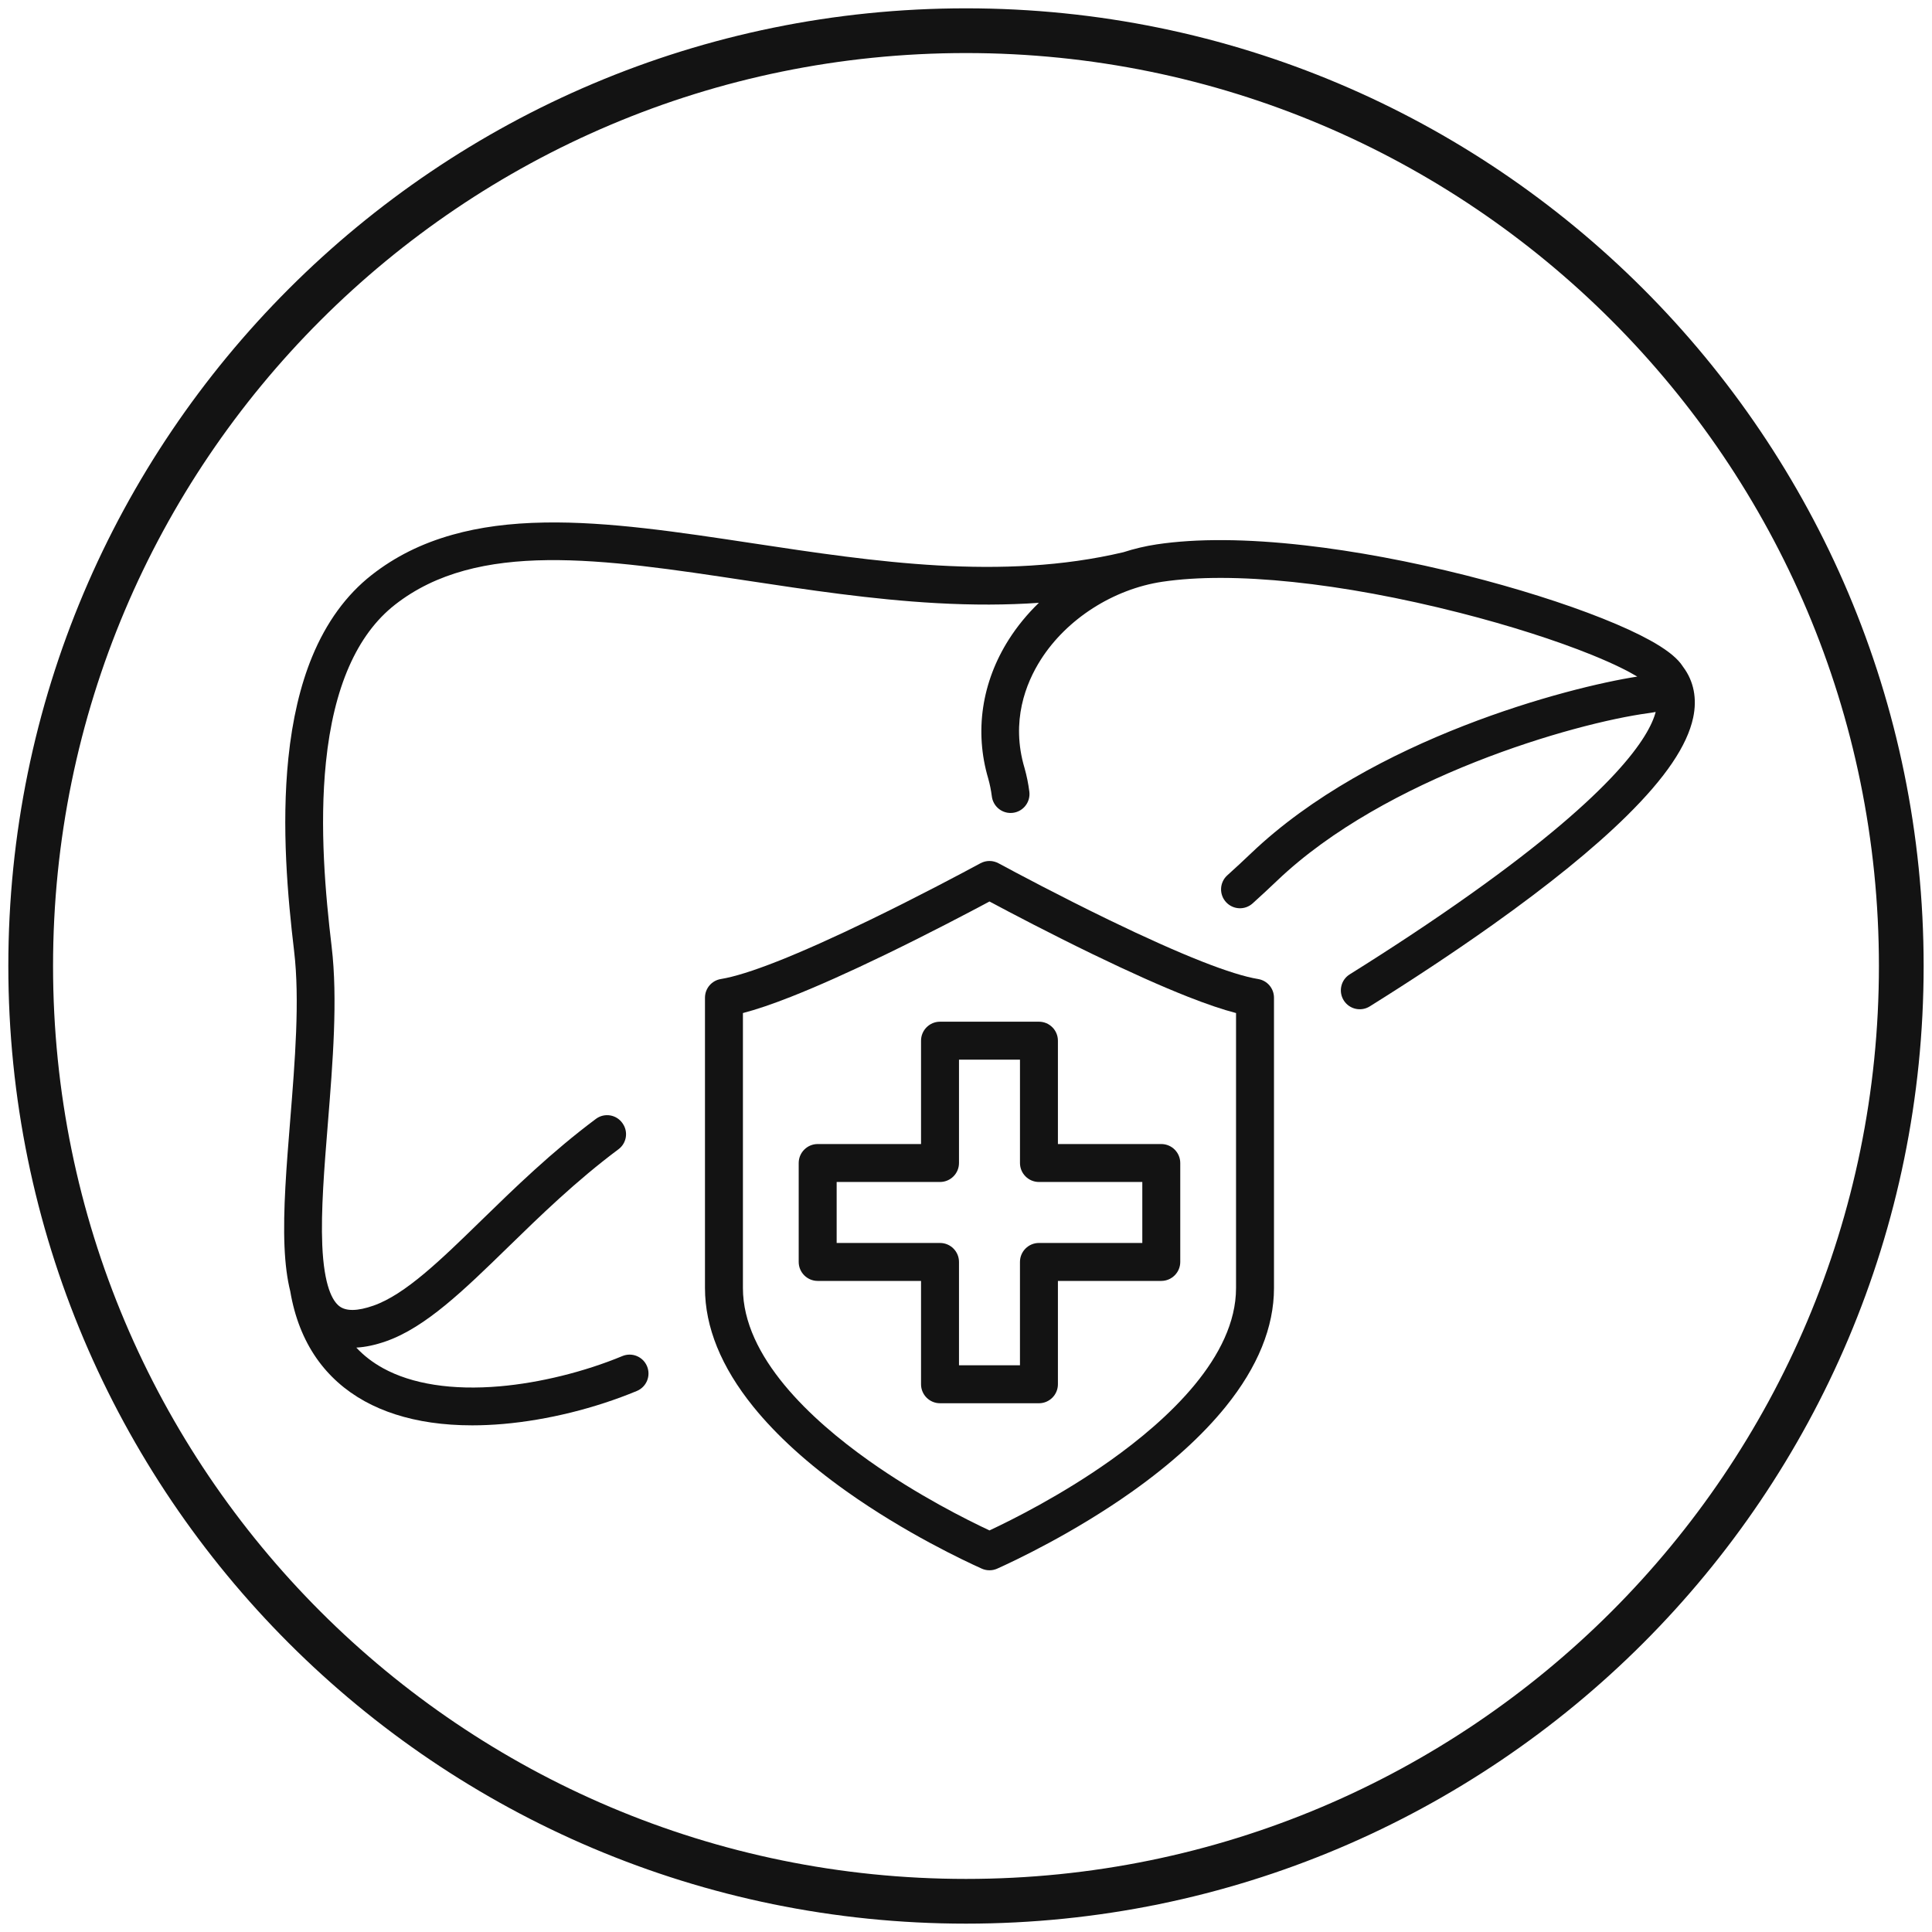
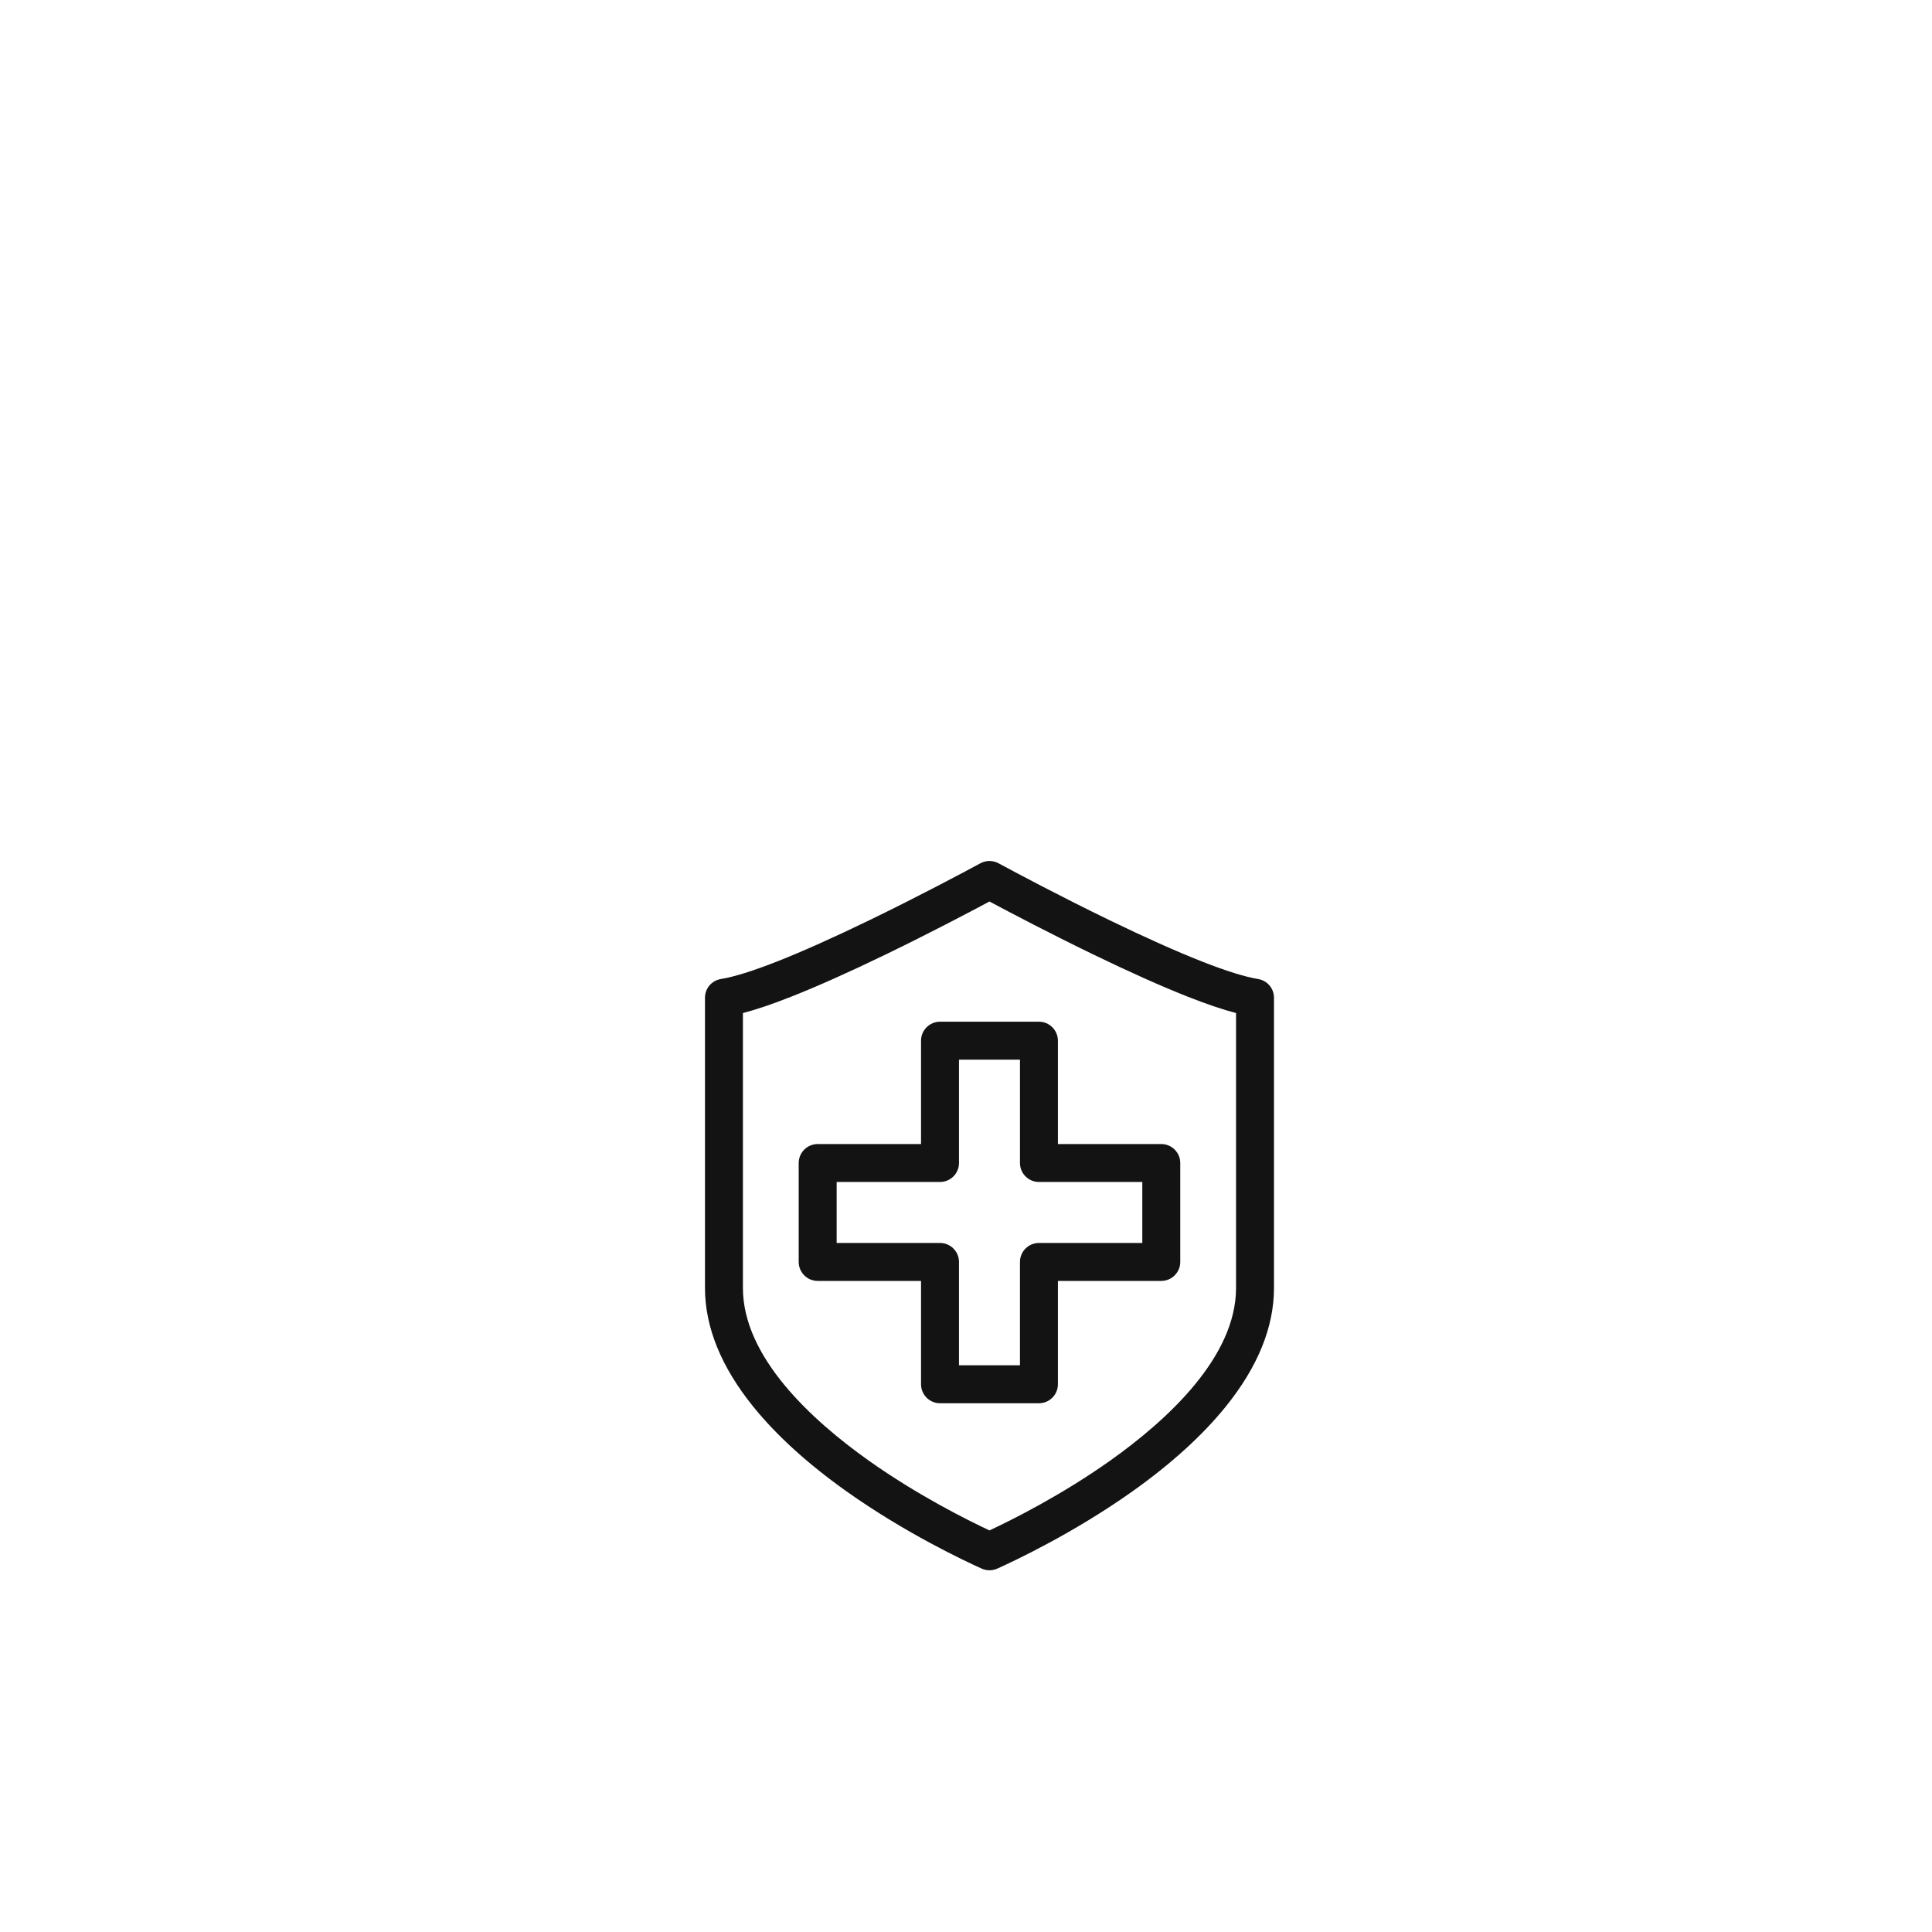
<svg xmlns="http://www.w3.org/2000/svg" version="1.0" preserveAspectRatio="xMidYMid meet" height="1080" viewBox="0 0 810 810" zoomAndPan="magnify" width="1080">
  <defs>
    <clipPath id="4f5ce60403">
-       <path clip-rule="nonzero" d="M 3.492 3.492 L 806.496 3.492 L 806.496 806.496 L 3.492 806.496 Z M 3.492 3.492" />
-     </clipPath>
+       </clipPath>
    <clipPath id="f5f0aaed1c">
      <path clip-rule="nonzero" d="M 404.996 3.492 C 183.25 3.492 3.492 183.25 3.492 404.996 C 3.492 626.738 183.25 806.496 404.996 806.496 C 626.738 806.496 806.496 626.738 806.496 404.996 C 806.496 183.25 626.738 3.492 404.996 3.492 Z M 404.996 3.492" />
    </clipPath>
    <clipPath id="d258732648">
      <path clip-rule="nonzero" d="M 295 360 L 535 360 L 535 658.73 L 295 658.73 Z M 295 360" />
    </clipPath>
  </defs>
  <g clip-path="url(#4f5ce60403)">
    <g clip-path="url(#f5f0aaed1c)">
      <path stroke-miterlimit="4" stroke-opacity="1" stroke-width="50" stroke="#131313" d="M 535.338 -0 C 239.677 -0 -0 239.677 -0 535.338 C -0 830.994 239.677 1070.672 535.338 1070.672 C 830.994 1070.672 1070.672 830.994 1070.672 535.338 C 1070.672 239.677 830.994 -0 535.338 -0 Z M 535.338 -0" stroke-linejoin="miter" fill="none" transform="matrix(0.75, 0, 0, 0.75, 3.492, 3.492)" stroke-linecap="butt" />
    </g>
  </g>
  <path fill-rule="nonzero" fill-opacity="1" d="M 486.871 479.645 L 443.535 479.645 L 443.535 436.309 C 443.535 431.922 439.969 428.352 435.582 428.352 L 394.105 428.352 C 389.719 428.352 386.148 431.922 386.148 436.309 L 386.148 479.645 L 342.816 479.645 C 338.43 479.645 334.859 483.211 334.859 487.598 L 334.859 529.074 C 334.859 533.461 338.43 537.031 342.816 537.031 L 386.148 537.031 L 386.148 580.363 C 386.148 584.75 389.719 588.32 394.105 588.32 L 435.582 588.32 C 439.965 588.32 443.535 584.75 443.535 580.363 L 443.535 537.031 L 486.871 537.031 C 491.258 537.031 494.828 533.461 494.828 529.074 L 494.828 487.598 C 494.828 483.211 491.258 479.645 486.871 479.645 Z M 478.914 521.117 L 435.582 521.117 C 431.195 521.117 427.625 524.688 427.625 529.074 L 427.625 572.406 L 402.062 572.406 L 402.062 529.074 C 402.062 524.688 398.492 521.117 394.105 521.117 L 350.773 521.117 L 350.773 495.551 L 394.105 495.551 C 398.492 495.551 402.062 491.984 402.062 487.598 L 402.062 444.262 L 427.629 444.262 L 427.629 487.598 C 427.629 491.98 431.195 495.551 435.582 495.551 L 478.918 495.551 L 478.918 521.117 Z M 478.914 521.117" fill="#131313" />
  <g clip-path="url(#d258732648)">
    <path fill-rule="nonzero" fill-opacity="1" d="M 527.441 410.457 C 521.945 409.562 514.012 407.086 503.863 403.09 C 493.262 398.914 480.23 393.09 465.125 385.77 C 444.559 375.805 425.742 365.773 418.609 361.922 C 417.461 361.305 416.16 360.973 414.836 360.969 C 413.531 360.969 412.23 361.301 411.078 361.922 C 403.945 365.77 385.133 375.801 364.562 385.77 C 349.461 393.09 336.426 398.914 325.828 403.09 C 315.676 407.086 307.742 409.562 302.246 410.457 C 298.379 411.086 295.566 414.387 295.566 418.309 L 295.566 540.02 C 295.566 556.383 302.367 573.102 315.777 589.711 C 325.543 601.805 338.734 613.785 355 625.324 C 379.59 642.777 404.527 654.477 411.586 657.648 C 412.617 658.113 413.715 658.348 414.848 658.348 C 415.98 658.348 417.078 658.113 418.109 657.648 C 425.164 654.48 450.102 642.777 474.691 625.324 C 490.953 613.785 504.148 601.805 513.914 589.711 C 527.324 573.102 534.125 556.383 534.125 540.02 L 534.125 418.309 C 534.121 414.387 531.316 411.086 527.441 410.457 Z M 518.215 540.016 C 518.215 568.871 489.539 595.273 465.48 612.348 C 444.941 626.926 424.082 637.312 414.844 641.637 C 405.602 637.312 384.746 626.926 364.203 612.348 C 340.148 595.277 311.473 568.871 311.473 540.016 L 311.473 424.723 C 317.051 423.277 323.684 421.027 331.652 417.891 C 342.625 413.566 356.031 407.578 371.5 400.082 C 389.312 391.453 405.781 382.801 414.844 377.957 C 423.902 382.801 440.371 391.449 458.188 400.082 C 473.652 407.578 487.059 413.566 498.035 417.891 C 506.004 421.027 512.637 423.277 518.215 424.723 Z M 518.215 540.016" fill="#131313" />
  </g>
-   <path fill-rule="nonzero" fill-opacity="1" d="M 705.672 279.617 C 705.371 279.137 705.031 278.656 704.648 278.164 C 702.203 275.066 698.016 271.898 691.852 268.488 C 686.543 265.555 679.801 262.453 671.812 259.273 C 655.887 252.926 635.57 246.52 614.605 241.23 C 591.453 235.391 568.129 231.039 547.16 228.648 C 522.668 225.855 501.738 225.715 484.961 228.23 C 480.246 228.934 475.555 230.047 470.957 231.531 C 419.906 243.566 366.758 235.52 315.355 227.738 C 284.395 223.055 255.152 218.625 228.426 219.066 C 213.781 219.305 201.117 220.984 189.707 224.195 C 176.73 227.844 165.633 233.371 155.781 241.098 C 145.18 249.41 136.797 260.93 130.859 275.34 C 125.914 287.344 122.562 301.652 120.895 317.867 C 117.934 346.676 120.629 376.25 123.312 398.797 C 125.734 419.16 123.668 444.836 121.668 469.668 C 120.105 489.043 118.633 507.344 119.281 522.668 C 119.59 529.906 120.379 536.109 121.691 541.367 C 123.512 552.152 127.219 561.613 132.715 569.477 C 137.875 576.859 144.641 582.902 152.824 587.434 C 160.801 591.852 170.184 594.863 180.719 596.395 C 186.168 597.184 191.938 597.582 197.965 597.582 C 202.172 597.582 206.508 597.387 210.949 597.004 C 229.48 595.391 249.387 590.48 266.996 583.172 C 271.039 581.492 272.957 576.859 271.277 572.816 C 269.602 568.777 264.969 566.859 260.926 568.539 C 245.008 575.145 226.293 579.766 209.578 581.215 C 189.629 582.949 172.66 580.305 160.5 573.574 C 156.215 571.199 152.516 568.344 149.387 564.992 C 153.223 564.781 157.375 563.898 161.832 562.336 C 178.504 556.48 194.465 540.93 212.953 522.918 C 226.273 509.938 241.438 495.164 259.309 481.824 C 262.688 479.305 263.48 474.574 261.102 471.094 C 261.07 471.051 261.043 471.004 261.012 470.961 C 258.492 467.281 253.418 466.426 249.844 469.094 C 231.258 482.965 215.637 498.184 201.898 511.566 C 184.762 528.27 169.957 542.691 156.586 547.387 C 149.918 549.727 145.098 549.805 142.258 547.617 C 139.402 545.414 135.84 539.18 135.113 521.992 C 134.508 507.641 135.941 489.812 137.461 470.941 C 139.523 445.336 141.652 418.859 139.047 396.922 C 136.461 375.188 133.852 346.746 136.656 319.488 C 139.867 288.262 149.594 266.082 165.559 253.562 C 200.277 226.34 252.508 234.25 312.984 243.402 C 338.762 247.305 365.414 251.34 392.543 252.859 C 407.832 253.715 422.109 253.676 435.559 252.734 C 430.734 257.398 426.496 262.551 423 268.043 C 411.582 285.977 408.496 306.688 414.309 326.359 C 415.02 328.887 415.516 331.395 415.832 333.883 C 416.336 337.852 419.691 340.84 423.691 340.84 C 428.465 340.844 432.152 336.652 431.555 331.914 C 431.133 328.555 430.461 325.258 429.547 322.012 C 429.535 321.98 429.527 321.945 429.516 321.91 C 423.734 302.398 430.047 286.473 436.363 276.555 C 447.227 259.492 466.75 246.984 487.312 243.902 C 516.785 239.488 562.273 244.242 612.109 256.945 C 632.605 262.172 652.234 268.43 667.387 274.57 C 676.801 278.387 682.734 281.438 686.434 283.66 C 657.727 288.117 575.047 309.547 524.559 357.703 C 521.203 360.906 517.871 363.996 514.566 366.969 C 511.246 369.957 511.039 375.086 514.117 378.324 C 517.074 381.438 521.973 381.633 525.16 378.758 C 528.566 375.688 532.008 372.492 535.496 369.172 C 580.844 325.914 659.871 303.215 691.031 299 C 692.02 298.867 693.074 298.699 694.156 298.484 C 691.5 308.637 677.605 331.465 616.73 374.742 C 600.148 386.531 582.828 397.91 565.883 408.5 C 562.129 410.844 561.031 415.809 563.434 419.52 C 565.789 423.152 570.613 424.223 574.281 421.93 C 591.473 411.191 609.062 399.633 625.906 387.656 C 649.363 370.98 668.223 355.664 681.953 342.129 C 698.254 326.066 707.383 312.57 709.871 300.867 C 711.57 292.879 710.117 285.543 705.672 279.617 Z M 705.672 279.617" fill="#131313" />
</svg>